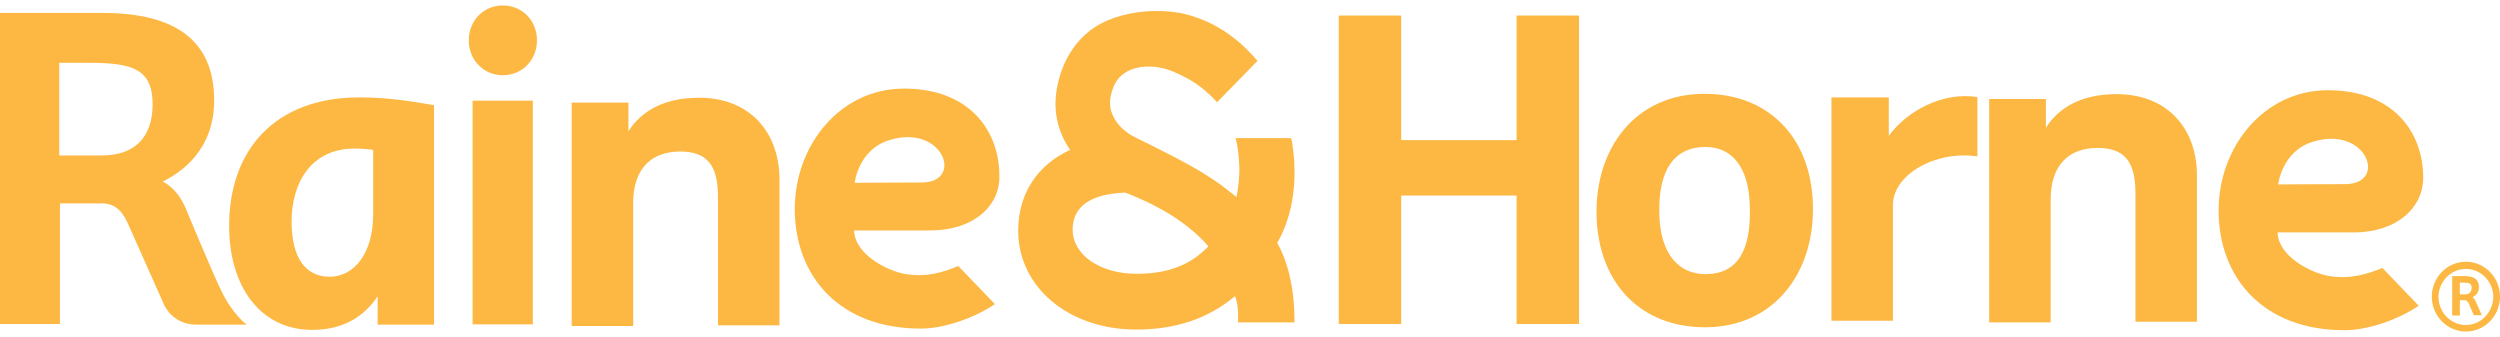
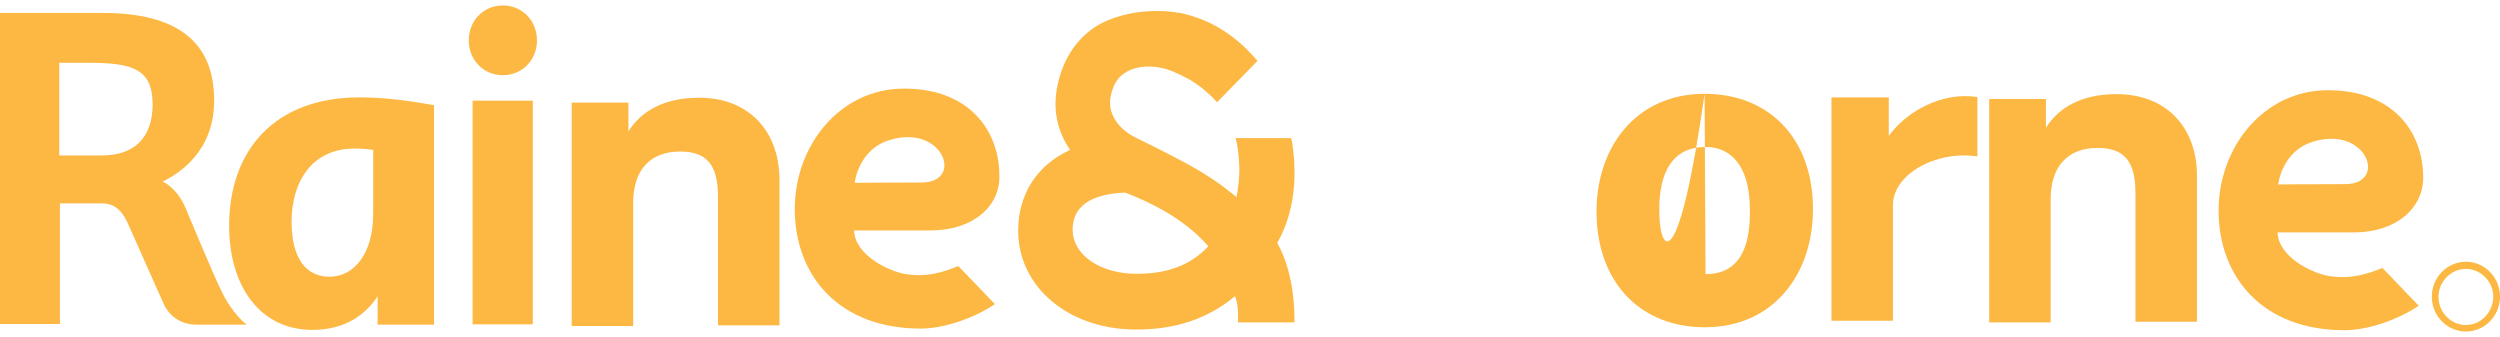
<svg xmlns="http://www.w3.org/2000/svg" width="230" height="31" viewBox="0 0 230 31" fill="none">
  <path fill-rule="evenodd" clip-rule="evenodd" d="M20.405 26.84C19.672 25.4 17.092 19.19 17.092 19.19C16.594 17.99 15.861 17.18 14.982 16.7C16.594 15.89 19.702 13.88 19.702 9.23C19.702 3.83 16.271 1.19 9.44 1.19H0V29.81H5.512V18.71H9.352C10.701 18.71 11.346 19.55 11.874 20.81L15.069 27.98C15.069 27.98 15.802 29.87 18.089 29.87C20.376 29.87 22.692 29.87 22.692 29.87C22.692 29.87 21.402 28.91 20.405 26.84ZM5.512 5.78H8.18C12.226 5.78 14.043 6.35 14.043 9.65C14.014 12.65 12.372 14.3 9.382 14.3H5.453V5.78H5.512Z" fill="#FCB843" />
  <path fill-rule="evenodd" clip-rule="evenodd" d="M46.264 0.5C44.505 0.5 43.127 1.88 43.127 3.71C43.127 5.54 44.505 6.92 46.264 6.92C48.023 6.92 49.401 5.54 49.401 3.71C49.401 1.88 48.023 0.5 46.264 0.5Z" fill="#FCB843" />
  <path fill-rule="evenodd" clip-rule="evenodd" d="M39.961 9.68C37.41 9.23 35.329 8.96 33.071 8.96C25.243 8.96 21.08 13.85 21.08 20.78C21.08 26.36 23.953 30.35 28.732 30.35C31.869 30.35 33.687 28.85 34.742 27.26V29.87H39.932C39.932 29.87 39.932 24.32 39.932 21.35V9.68H39.961ZM34.332 19.67C34.332 23.42 32.514 25.46 30.315 25.46C28.116 25.46 26.826 23.72 26.826 20.39C26.826 16.76 28.673 13.67 32.602 13.67C33.188 13.67 33.716 13.7 34.332 13.79V19.67Z" fill="#FCB843" />
  <path d="M49.02 9.26H43.478V29.84H49.02V9.26Z" fill="#FCB843" />
  <path fill-rule="evenodd" clip-rule="evenodd" d="M64.323 8.99C61.127 8.99 59.016 10.19 57.814 12.08V9.44H52.596C52.596 9.44 52.596 15.14 52.596 18.05V29.99H58.254V18.65C58.254 15.62 59.837 13.94 62.564 13.94C64.968 13.94 66.053 15.11 66.053 18.08V29.93H71.711V16.34C71.623 12.05 68.897 8.99 64.323 8.99Z" fill="#FCB843" />
  <path fill-rule="evenodd" clip-rule="evenodd" d="M173.769 12.5C173.769 12.5 173.769 9.68 173.769 8.96H168.492C168.492 8.96 168.492 14.66 168.492 17.57V29.51H174.151V18.86C174.151 16.04 178.108 13.82 181.92 14.39V8.93C178.753 8.42 175.441 10.19 173.769 12.5Z" fill="#FCB843" />
  <path fill-rule="evenodd" clip-rule="evenodd" d="M194.731 8.66C191.535 8.66 189.425 9.86 188.223 11.75V9.11H183.004C183.004 9.11 183.004 14.81 183.004 17.72V29.66H188.662V18.32C188.662 15.29 190.245 13.61 192.972 13.61C195.376 13.61 196.461 14.78 196.461 17.75V29.6H202.119V16.01C202.061 11.72 199.305 8.66 194.731 8.66Z" fill="#FCB843" />
-   <path fill-rule="evenodd" clip-rule="evenodd" d="M156.822 8.63C150.431 8.63 146.737 13.67 146.883 19.82C147.03 26.12 151.017 30.11 156.851 30.11C163.243 30.11 166.937 25.07 166.79 18.89C166.643 12.59 162.656 8.63 156.822 8.63ZM156.91 25.22C154.476 25.22 152.747 23.42 152.659 19.7C152.541 15.59 154.066 13.52 156.91 13.52C159.343 13.52 160.926 15.38 160.985 19.07C161.102 23.18 159.754 25.22 156.91 25.22Z" fill="#FCB843" />
-   <path fill-rule="evenodd" clip-rule="evenodd" d="M139.525 12.89H128.912V1.43H123.166V29.81H128.912V17.99H139.525V29.81H145.272V1.43H139.525V12.89Z" fill="#FCB843" />
+   <path fill-rule="evenodd" clip-rule="evenodd" d="M156.822 8.63C150.431 8.63 146.737 13.67 146.883 19.82C147.03 26.12 151.017 30.11 156.851 30.11C163.243 30.11 166.937 25.07 166.79 18.89C166.643 12.59 162.656 8.63 156.822 8.63ZC154.476 25.22 152.747 23.42 152.659 19.7C152.541 15.59 154.066 13.52 156.91 13.52C159.343 13.52 160.926 15.38 160.985 19.07C161.102 23.18 159.754 25.22 156.91 25.22Z" fill="#FCB843" />
  <path fill-rule="evenodd" clip-rule="evenodd" d="M117.507 22.34C118.211 21.14 119.677 17.99 118.856 12.98L118.768 12.71H113.667C113.667 12.71 113.931 13.34 114.019 15.41C114.048 16.25 113.901 17.39 113.755 18.14C113.55 17.99 113.403 17.81 113.198 17.69C112.611 17.21 111.966 16.73 111.204 16.25C109.562 15.17 106.953 13.88 105.077 12.95L104.52 12.68C102.79 11.84 101.881 10.34 102.174 8.9C102.379 7.88 102.79 7.16 103.435 6.74C104.285 6.14 105.546 5.99 106.777 6.23C107.451 6.35 108.39 6.74 109.416 7.31C110.94 8.18 111.966 9.41 111.966 9.41L115.69 5.6C114.312 3.98 112.26 2.15 109.21 1.34C108.302 1.1 107.363 1.01 106.396 1.01C104.226 1.01 102.115 1.58 100.708 2.51C98.949 3.68 97.747 5.57 97.278 7.91C96.838 10.04 97.249 12.05 98.451 13.79C95.372 15.2 93.672 17.9 93.672 21.23C93.672 26.42 98.333 30.32 104.52 30.32C108.214 30.32 111.145 29.3 113.608 27.26C113.637 27.29 113.696 27.38 113.696 27.47C113.931 28.07 113.901 29.15 113.901 29.15V29.66H119.091V29.15C119.061 29 119.179 25.34 117.507 22.34ZM104.578 25.19C101.207 25.19 98.685 23.45 98.685 21.14C98.685 18.44 101.265 17.81 103.523 17.72C106.865 19.01 109.445 20.66 111.175 22.67C110.031 23.81 108.272 25.19 104.578 25.19Z" fill="#FCB843" />
-   <path fill-rule="evenodd" clip-rule="evenodd" d="M227.742 27.68C227.654 27.53 227.595 27.44 227.478 27.35C227.683 27.23 228.064 26.99 228.064 26.42C228.064 25.73 227.625 25.4 226.774 25.4H225.602V29.03H226.305V27.62H226.774C226.921 27.62 227.009 27.74 227.097 27.86L227.595 29H228.328L227.742 27.68ZM226.305 26H226.657C227.155 26 227.39 26.09 227.39 26.48C227.39 26.84 227.185 27.08 226.804 27.08H226.305V26Z" fill="#FCB843" />
  <path fill-rule="evenodd" clip-rule="evenodd" d="M226.864 24.08C225.134 24.08 223.727 25.52 223.727 27.29C223.727 29.06 225.134 30.5 226.864 30.5C228.593 30.5 230.001 29.06 230.001 27.29C230.001 25.52 228.593 24.08 226.864 24.08ZM226.864 29.9C225.486 29.9 224.342 28.73 224.342 27.32C224.342 25.91 225.486 24.74 226.864 24.74C228.242 24.74 229.385 25.91 229.385 27.32C229.356 28.73 228.242 29.9 226.864 29.9Z" fill="#FCB843" />
  <path fill-rule="evenodd" clip-rule="evenodd" d="M85.609 21.2H78.572C78.66 23.45 81.651 24.89 83.175 25.19C85.169 25.55 86.752 25.07 88.159 24.47L91.531 27.98C89.567 29.3 86.811 30.23 84.7 30.23C77.224 30.23 73.119 25.4 73.119 19.22C73.119 13.4 77.253 8.15 83.175 8.15C89.215 8.15 91.941 12.05 91.941 16.16C92.029 18.92 89.567 21.2 85.609 21.2ZM81.827 12.89C78.953 13.76 78.631 16.82 78.631 16.82C78.631 16.82 81.651 16.79 84.788 16.79C88.716 16.79 86.781 11.36 81.827 12.89Z" fill="#FCB843" />
  <path fill-rule="evenodd" clip-rule="evenodd" d="M216.571 21.38H209.535C209.623 23.63 212.614 25.07 214.138 25.37C216.132 25.73 217.715 25.25 219.181 24.65L222.523 28.13C220.559 29.45 217.803 30.38 215.692 30.38C208.216 30.38 204.111 25.55 204.111 19.37C204.111 13.55 208.245 8.3 214.167 8.3C220.207 8.3 222.934 12.2 222.934 16.31C222.963 19.07 220.529 21.38 216.571 21.38ZM212.789 13.04C209.916 13.91 209.594 16.97 209.594 16.97C209.594 16.97 212.614 16.94 215.751 16.94C219.709 16.94 217.744 11.51 212.789 13.04Z" fill="#FCB843" />
</svg>